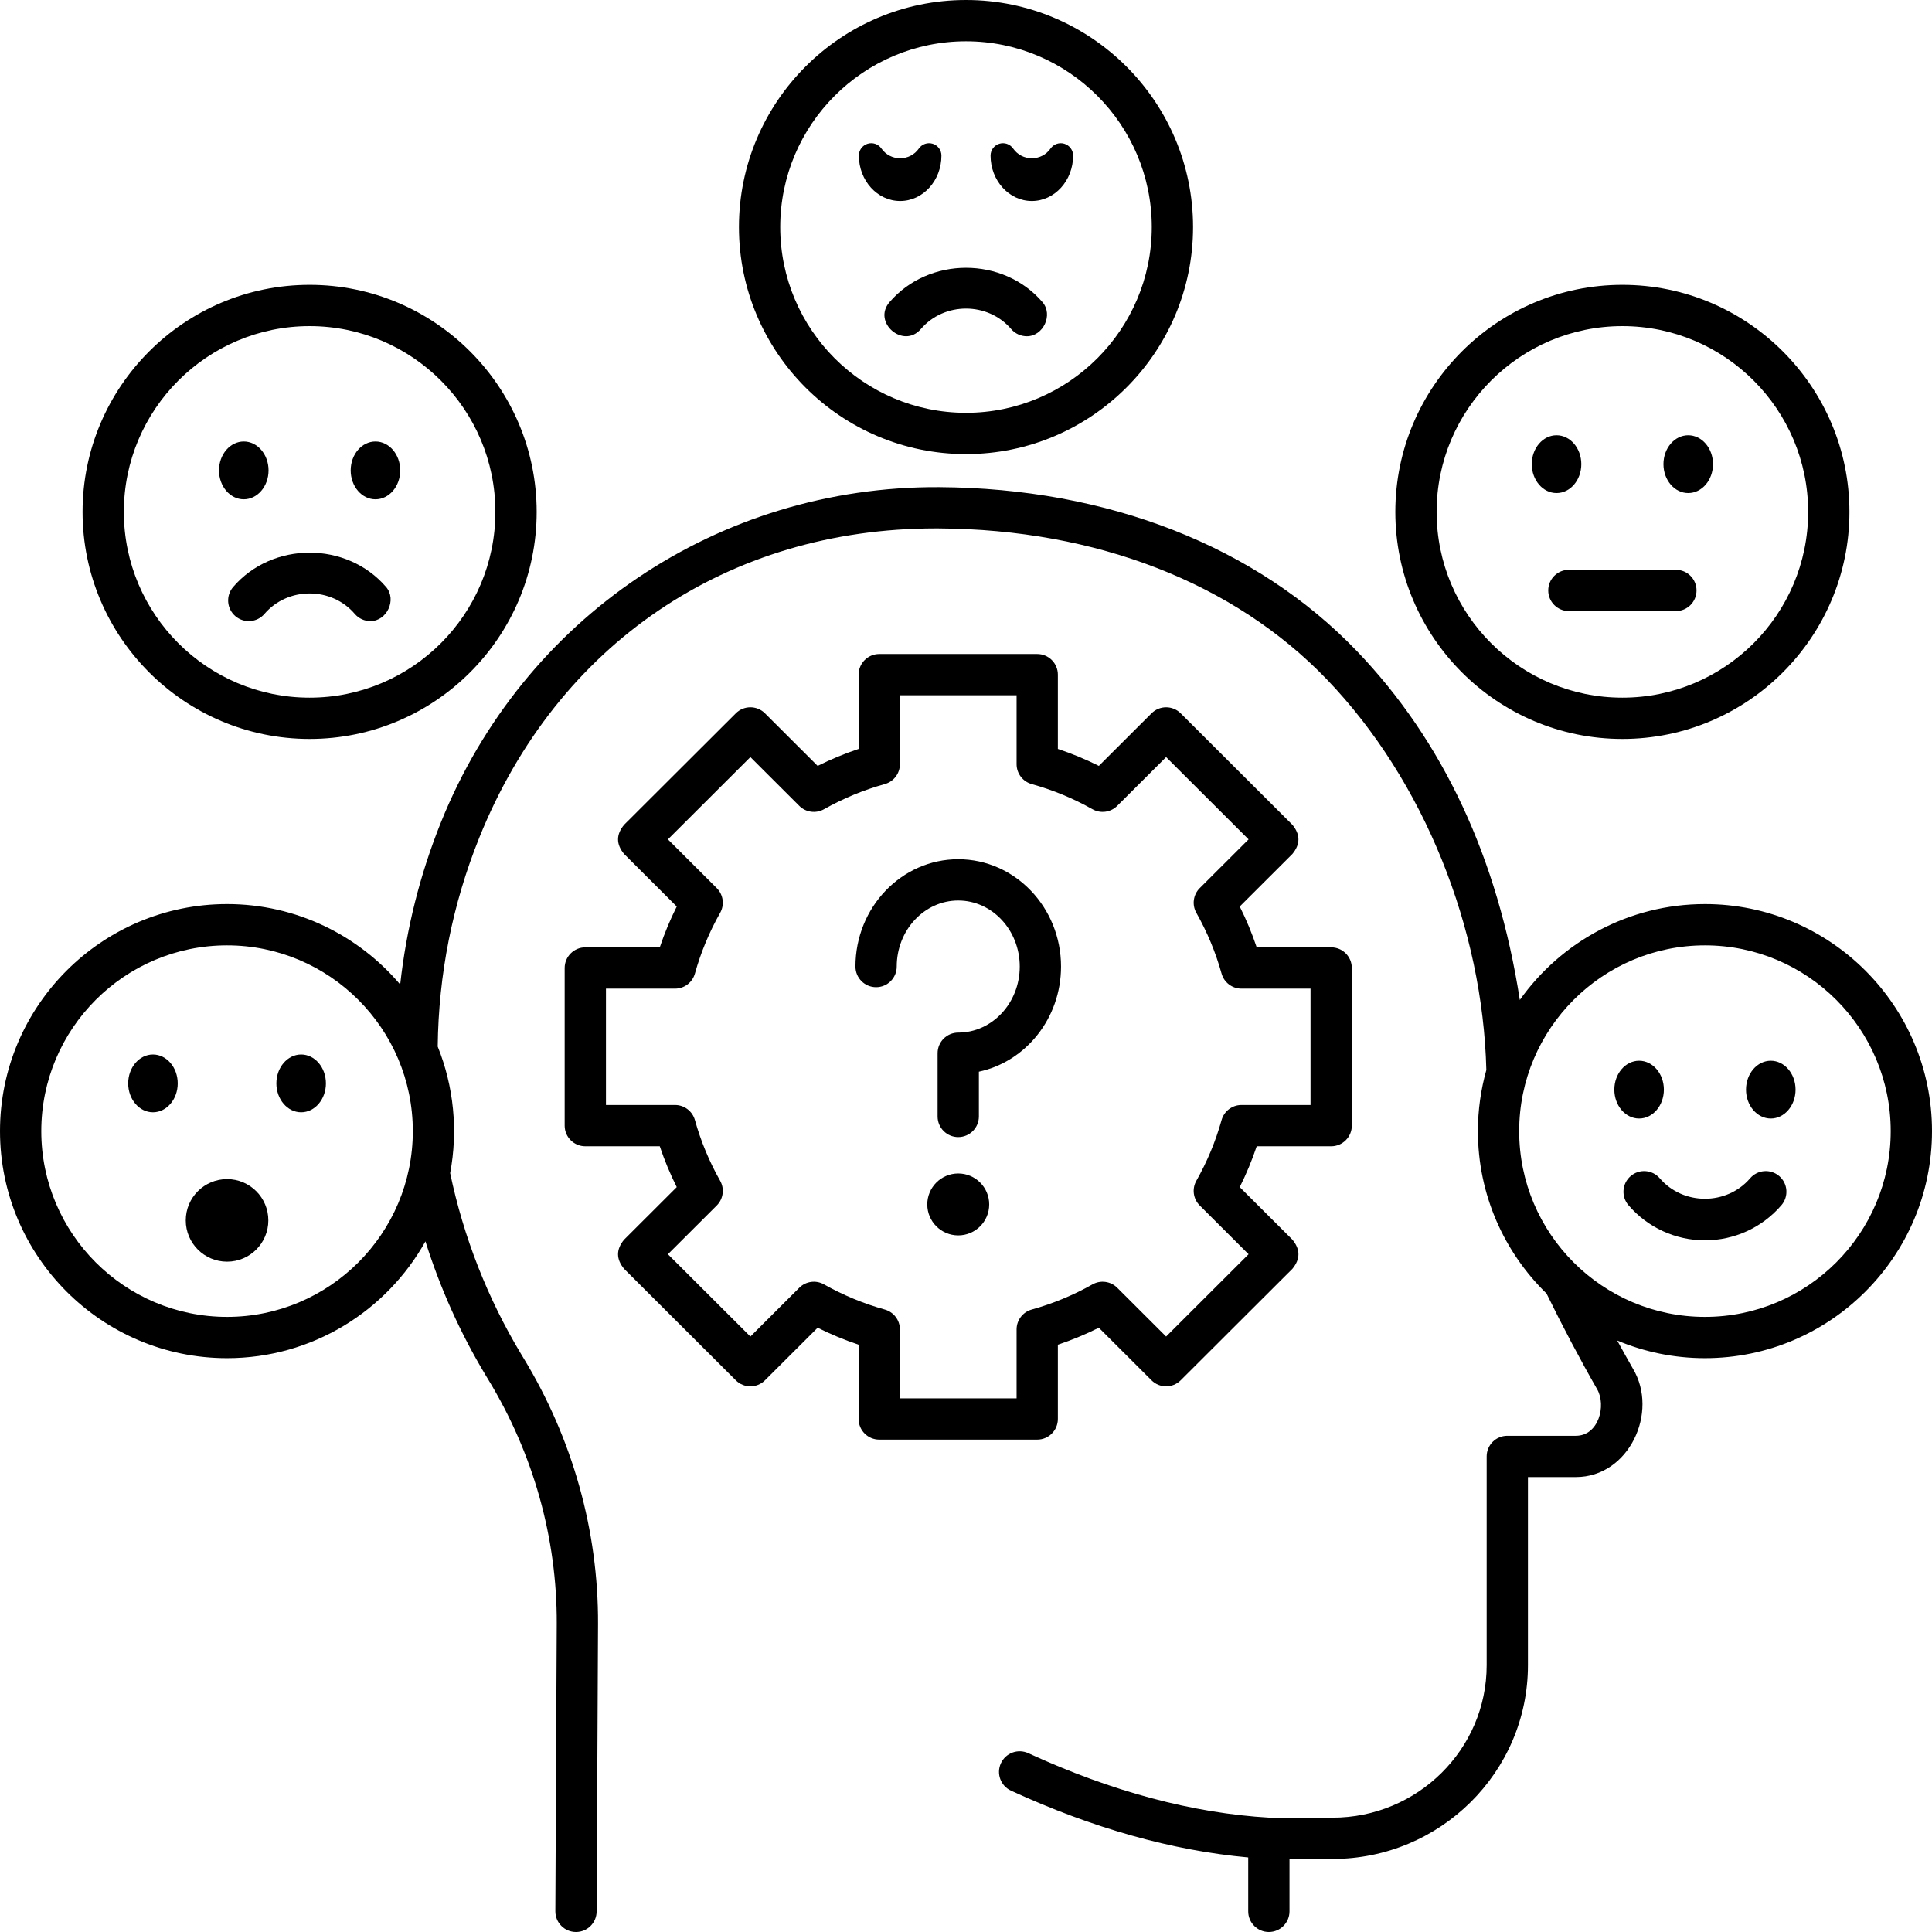
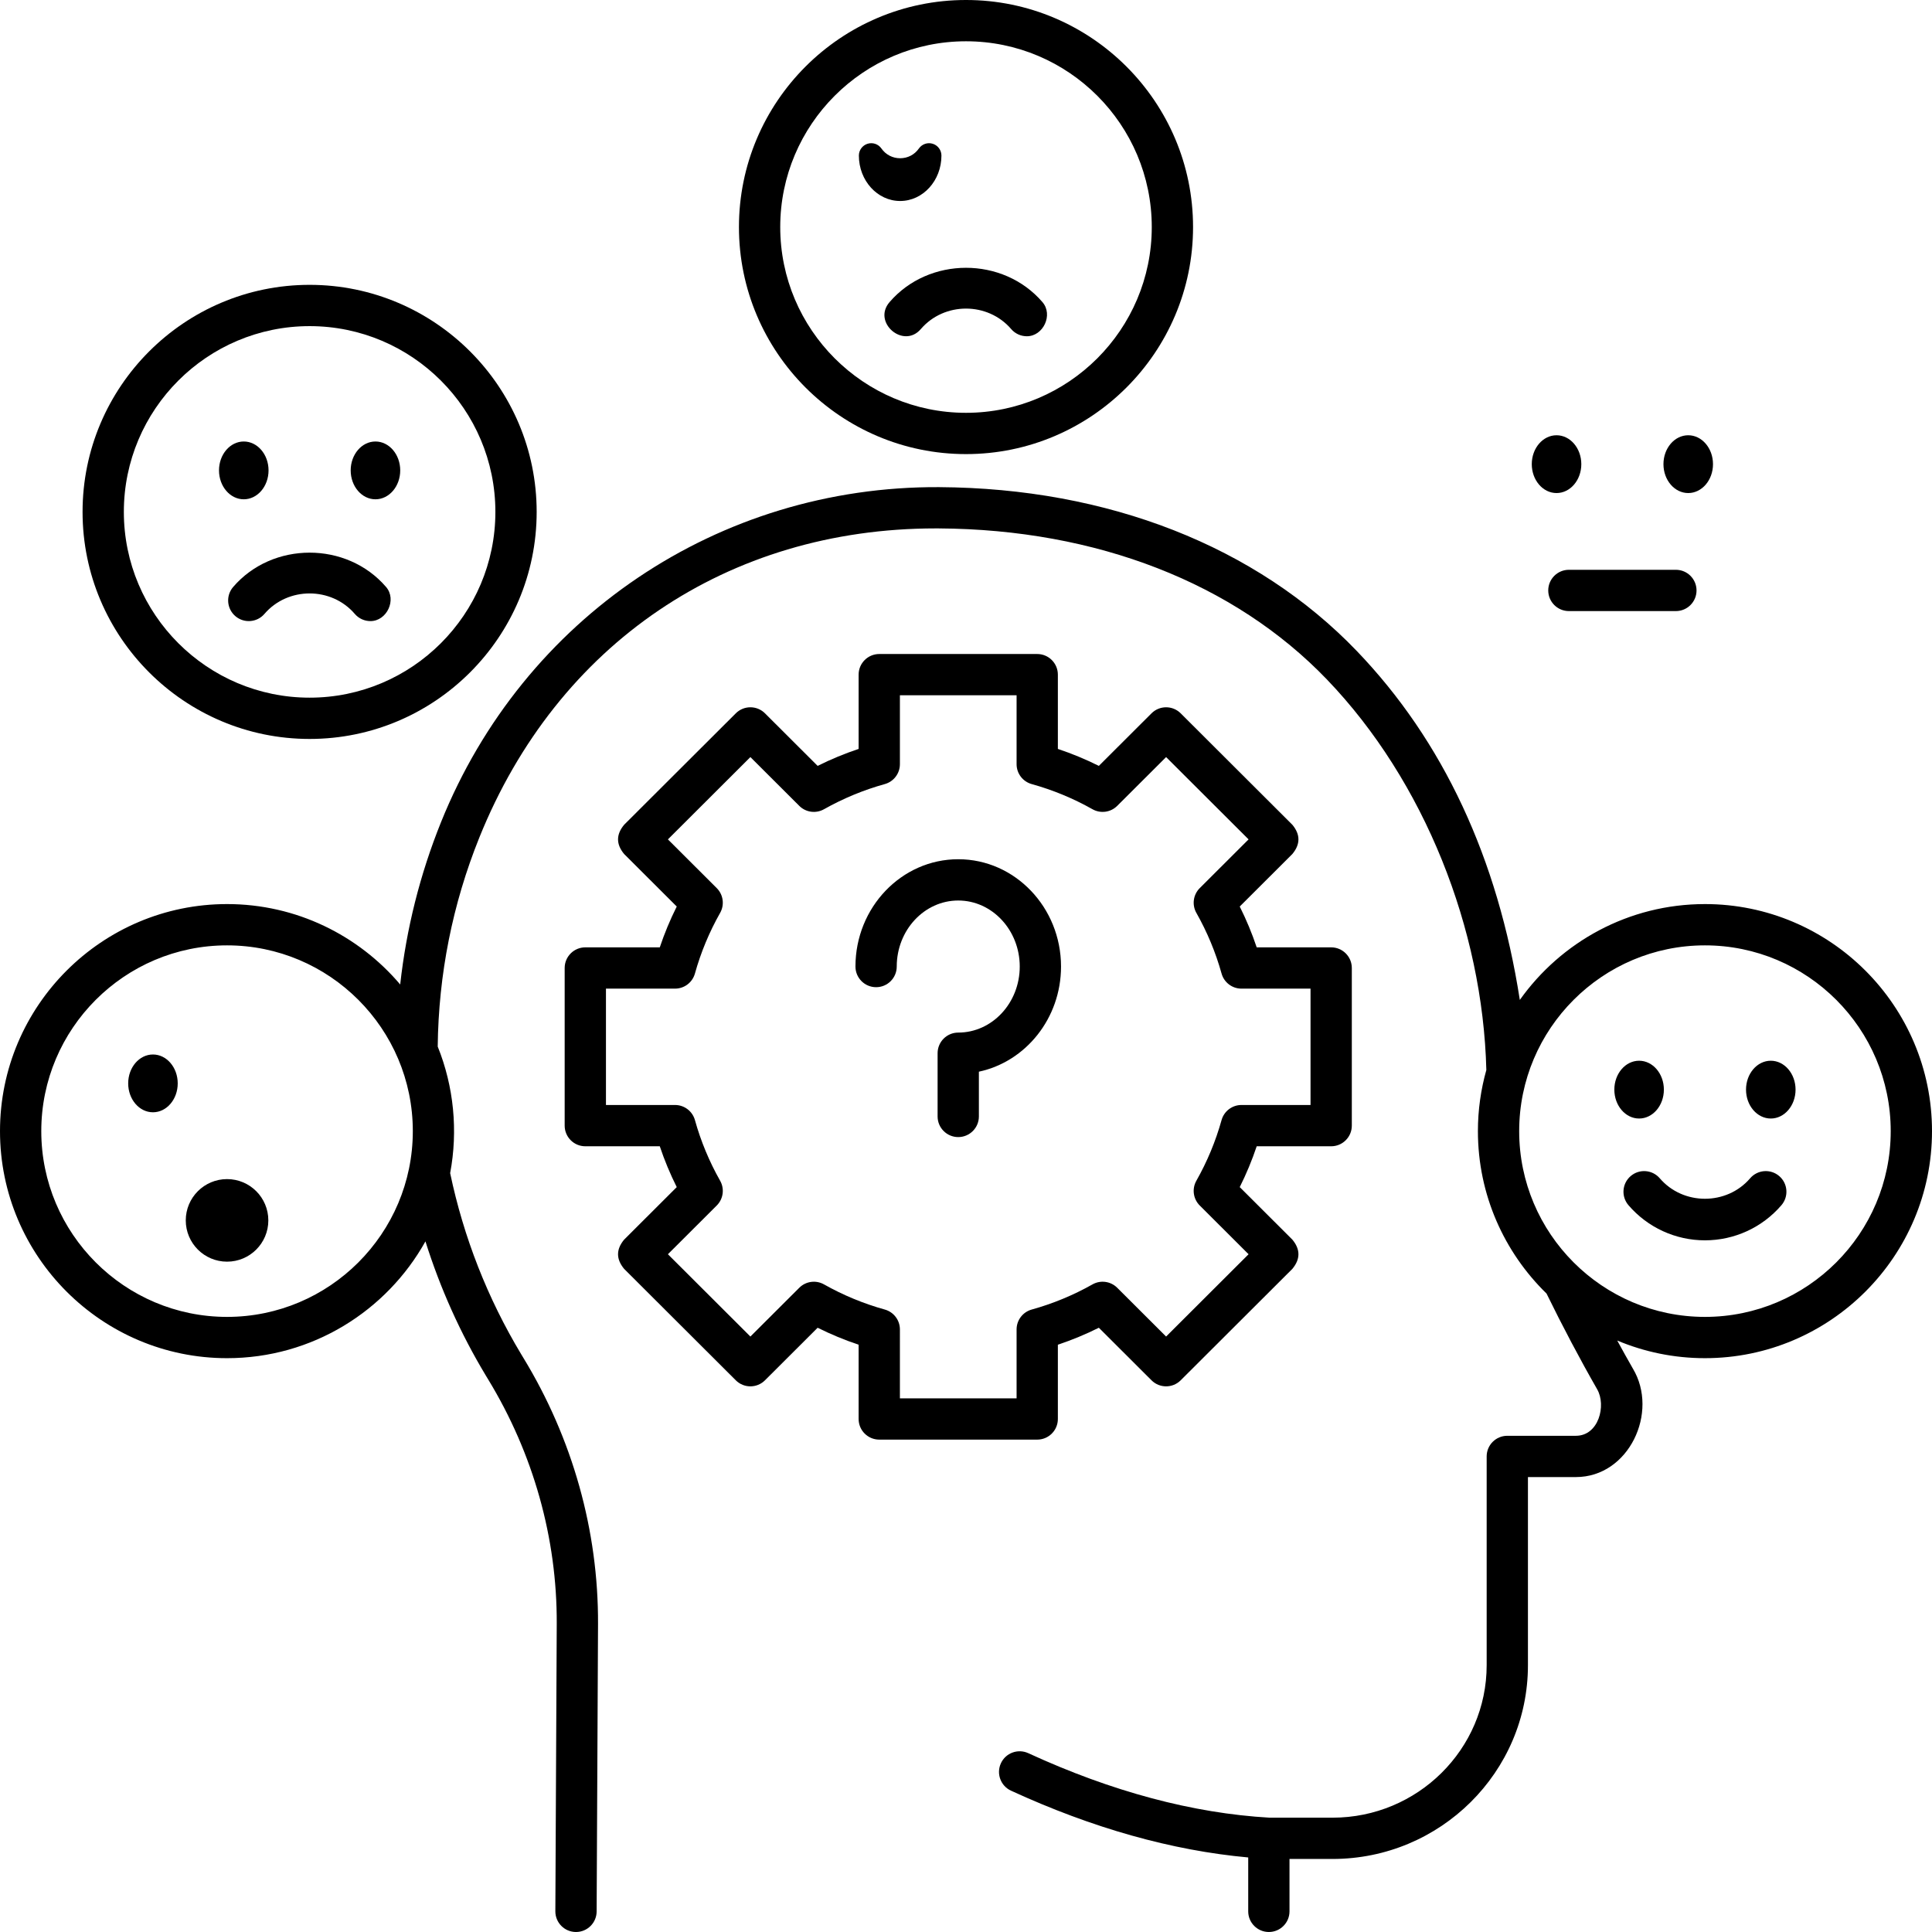
<svg xmlns="http://www.w3.org/2000/svg" id="Layer_1" enable-background="new 0 0 468 468" viewBox="0 0 468 468">
  <g>
    <g>
      <g>
        <path d="m251.253 348.727h-38.264c-2.761 0-5-2.239-5-5v-17.991c-3.398-1.132-6.717-2.506-9.926-4.108l-12.76 12.734c-1.952 1.948-5.113 1.948-7.063 0l-27.057-27.001c-1.958-2.359-1.958-4.719 0-7.078l12.75-12.724c-1.602-3.197-2.976-6.505-4.109-9.89h-18.04c-2.761 0-5-2.239-5-5v-38.186c0-2.761 2.239-5 5-5h18.04c1.133-3.386 2.507-6.693 4.109-9.89l-12.75-12.724c-1.958-2.359-1.958-4.719 0-7.078l27.057-27.001c1.951-1.948 5.112-1.948 7.063 0l12.76 12.734c3.209-1.603 6.528-2.977 9.926-4.108v-17.991c0-2.761 2.239-5 5-5h38.264c2.761 0 5 2.239 5 5v17.991c3.397 1.132 6.717 2.505 9.926 4.108l12.76-12.734c1.952-1.948 5.113-1.948 7.063 0l27.056 27.001c1.958 2.359 1.958 4.719 0 7.078l-12.75 12.724c1.602 3.197 2.976 6.504 4.109 9.89h18.04c2.761 0 5 2.239 5 5v38.186c0 2.761-2.239 5-5 5h-18.04c-1.133 3.385-2.507 6.693-4.109 9.89l12.75 12.724c1.958 2.359 1.958 4.719 0 7.078l-27.056 27.001c-1.951 1.948-5.112 1.948-7.063 0l-12.76-12.734c-3.208 1.602-6.528 2.976-9.926 4.108v17.991c0 2.761-2.239 5-5 5zm-33.264-10h28.264v-16.69c0-2.246 1.498-4.216 3.662-4.817 5.126-1.424 10.081-3.474 14.726-6.094 1.953-1.102 4.401-.768 5.988.816l11.842 11.817 19.978-19.938-11.827-11.803c-1.592-1.589-1.928-4.045-.819-6.003 2.625-4.635 4.678-9.578 6.104-14.69.603-2.162 2.572-3.657 4.816-3.657h16.735v-28.186h-16.735c-2.244 0-4.213-1.495-4.816-3.657-1.426-5.113-3.479-10.056-6.104-14.69-1.108-1.958-.773-4.414.819-6.003l11.827-11.803-19.978-19.937-11.842 11.817c-1.587 1.584-4.036 1.917-5.988.816-4.646-2.621-9.601-4.67-14.726-6.093-2.164-.601-3.662-2.572-3.662-4.818v-16.691h-28.264v16.691c0 2.246-1.498 4.217-3.662 4.818-5.125 1.422-10.079 3.473-14.726 6.093-1.953 1.101-4.401.769-5.988-.816l-11.842-11.817-19.978 19.937 11.827 11.803c1.592 1.589 1.928 4.045.819 6.003-2.625 4.634-4.678 9.577-6.104 14.69-.603 2.162-2.572 3.657-4.816 3.657h-16.735v28.186h16.735c2.244 0 4.213 1.495 4.816 3.657 1.426 5.112 3.479 10.055 6.104 14.69 1.108 1.958.773 4.414-.819 6.003l-11.828 11.803 19.979 19.938 11.842-11.817c1.586-1.584 4.035-1.918 5.988-.816 4.646 2.62 9.6 4.67 14.726 6.093 2.165.602 3.662 2.572 3.662 4.818z" />
      </g>
      <g>
        <path d="m232.121 275.443c-2.761 0-5-2.239-5-5v-15.314c0-2.761 2.239-5 5-5 8.215 0 14.898-7.176 14.898-15.996s-6.684-15.996-14.898-15.996-14.898 7.176-14.898 15.996c0 2.761-2.239 5-5 5s-5-2.239-5-5c0-14.334 11.169-25.996 24.898-25.996s24.898 11.662 24.898 25.996c0 12.547-8.557 23.046-19.898 25.469v10.841c0 2.761-2.239 5-5 5z" />
-         <circle cx="232.121" cy="291.756" r="7.5" />
      </g>
    </g>
    <g>
-       <path d="m393 179c-30.327 0-55-24.673-55-55s24.673-55 55-55 55 24.673 55 55-24.673 55-55 55zm0-100c-24.813 0-45 20.187-45 45s20.187 45 45 45 45-20.187 45-45-20.187-45-45-45z" />
      <path d="m405.96 148.026h-25.92c-2.761 0-5-2.239-5-5s2.239-5 5-5h25.92c2.761 0 5 2.239 5 5s-2.239 5-5 5z" />
      <ellipse cx="408.949" cy="112.435" rx="6" ry="7" />
      <ellipse cx="377.051" cy="112.435" rx="6" ry="7" />
    </g>
    <g>
      <path d="m75 179c-30.327 0-55-24.673-55-55s24.673-55 55-55 55 24.673 55 55-24.673 55-55 55zm0-100c-24.813 0-45 20.187-45 45s20.187 45 45 45 45-20.187 45-45-20.187-45-45-45z" />
      <g>
        <path d="m89.739 150.453c-1.408 0-2.808-.591-3.796-1.744-5.674-6.611-16.21-6.611-21.885 0-1.798 2.095-4.954 2.337-7.05.538-2.096-1.798-2.336-4.955-.538-7.05 9.512-11.083 27.517-11.119 37.061 0 2.632 3.066.186 8.256-3.792 8.256z" />
        <ellipse cx="90.949" cy="113.947" rx="6" ry="7" />
        <ellipse cx="59.051" cy="113.947" rx="6" ry="7" />
      </g>
    </g>
    <g>
      <path d="m413 300.452c-7.132 0-13.886-3.104-18.53-8.515-1.799-2.095-1.558-5.252.538-7.05 2.095-1.799 5.252-1.558 7.05.538 5.674 6.61 16.211 6.61 21.885 0 1.798-2.096 4.955-2.337 7.05-.538 2.096 1.798 2.336 4.955.538 7.05-4.645 5.412-11.399 8.515-18.531 8.515z" />
      <ellipse cx="428.949" cy="263.947" rx="6" ry="7" />
      <ellipse cx="397.051" cy="263.947" rx="6" ry="7" />
    </g>
    <g>
      <path d="m234 110c-30.327 0-55-24.673-55-55s24.673-55 55-55 55 24.673 55 55-24.673 55-55 55zm0-100c-24.813 0-45 20.187-45 45s20.187 45 45 45 45-20.187 45-45-20.187-45-45-45z" />
      <g>
        <path d="m248.739 81.453c-1.408 0-2.808-.591-3.796-1.744-5.674-6.611-16.21-6.611-21.885 0-4.21 4.905-11.799-1.608-7.588-6.513 9.512-11.083 27.517-11.119 37.061 0 2.632 3.067.186 8.257-3.792 8.257z" />
        <g>
-           <path d="m249.949 48.687c-5.514 0-10-4.935-10-11 0-1.31.849-2.467 2.098-2.861s2.609.068 3.359 1.141c1.052 1.503 2.708 2.365 4.542 2.365s3.49-.862 4.542-2.365c.75-1.072 2.112-1.533 3.359-1.141 1.249.394 2.098 1.552 2.098 2.861.002 6.065-4.484 11-9.998 11z" />
          <path d="m218.051 48.687c-5.514 0-10-4.935-10-11 0-1.31.849-2.467 2.098-2.861s2.609.068 3.359 1.141c1.052 1.503 2.708 2.365 4.542 2.365s3.49-.862 4.542-2.365c.75-1.072 2.11-1.533 3.359-1.141 1.249.394 2.098 1.552 2.098 2.861.002 6.065-4.484 11-9.998 11z" />
        </g>
      </g>
    </g>
    <g>
      <path d="m413 219c-18.492 0-34.869 9.183-44.845 23.218-5.341-34.361-18.588-62.754-39.509-84.542-24.338-25.348-60.267-39.438-101.168-39.673-53.489-.282-100.703 31.655-120.642 81.139-5.101 12.659-8.403 25.836-9.894 39.336-10.097-11.904-25.148-19.478-41.942-19.478-30.327 0-55 24.673-55 55s24.673 55 55 55c20.639 0 38.65-11.433 48.057-28.293 3.579 11.371 8.467 22.265 14.64 32.521l.541.894c10.963 18.002 16.712 38.479 16.624 59.213l-.337 69.641c-.013 2.762 2.214 5.011 4.976 5.024h.025c2.75 0 4.986-2.223 5-4.976l.337-69.644c.096-22.587-6.157-44.877-18.082-64.458l-.512-.846c-8.175-13.582-13.963-28.35-17.226-43.903 1.931-10.281.891-20.965-3.013-30.656.197-17.475 3.583-34.508 10.082-50.638 18.91-46.936 60.186-74.879 110.523-74.879.259 0 .525.001.785.002 38.175.22 71.563 13.217 94.013 36.599 23.653 24.635 37.755 60.464 38.609 94.59-1.321 4.715-2.042 9.678-2.042 14.809 0 15.411 6.379 29.353 16.626 39.348 3.808 7.8 8.146 16.005 12.269 23.198 2.239 3.919.367 11.254-5.157 11.254h-16.616c-2.761 0-5 2.239-5 5v50.577c0 20.364-16.747 36.931-37.331 36.931h-15.259c-18.564-1.063-38.228-6.319-58.448-15.626-2.507-1.153-5.479-.057-6.633 2.451-1.155 2.509-.057 5.478 2.451 6.633 19.716 9.075 39.02 14.501 57.459 16.177v13.057c0 2.761 2.239 5 5 5s5-2.239 5-5v-12.692h10.429c26.098 0 47.331-21.053 47.331-46.931v-45.577h11.616c12.856 0 20.142-15.711 13.806-26.274-1.251-2.184-2.523-4.467-3.794-6.801 6.541 2.75 13.721 4.274 21.25 4.274 30.327 0 55-24.673 55-55s-24.672-54.999-54.999-54.999zm-358 100c-24.813 0-45-20.187-45-45s20.187-45 45-45 45 20.187 45 45-20.187 45-45 45zm358 0c-24.813 0-45-20.187-45-45s20.187-45 45-45 45 20.187 45 45-20.187 45-45 45z" />
-       <ellipse cx="72.949" cy="262.435" rx="6" ry="7" />
      <ellipse cx="37.051" cy="262.435" rx="6" ry="7" />
      <circle cx="55" cy="295.621" r="10" />
    </g>
  </g>
  <g />
  <g />
  <g />
  <g />
  <g />
  <g />
  <g />
  <g />
  <g />
  <g />
  <g />
  <g />
  <g />
  <g />
  <g />
</svg>